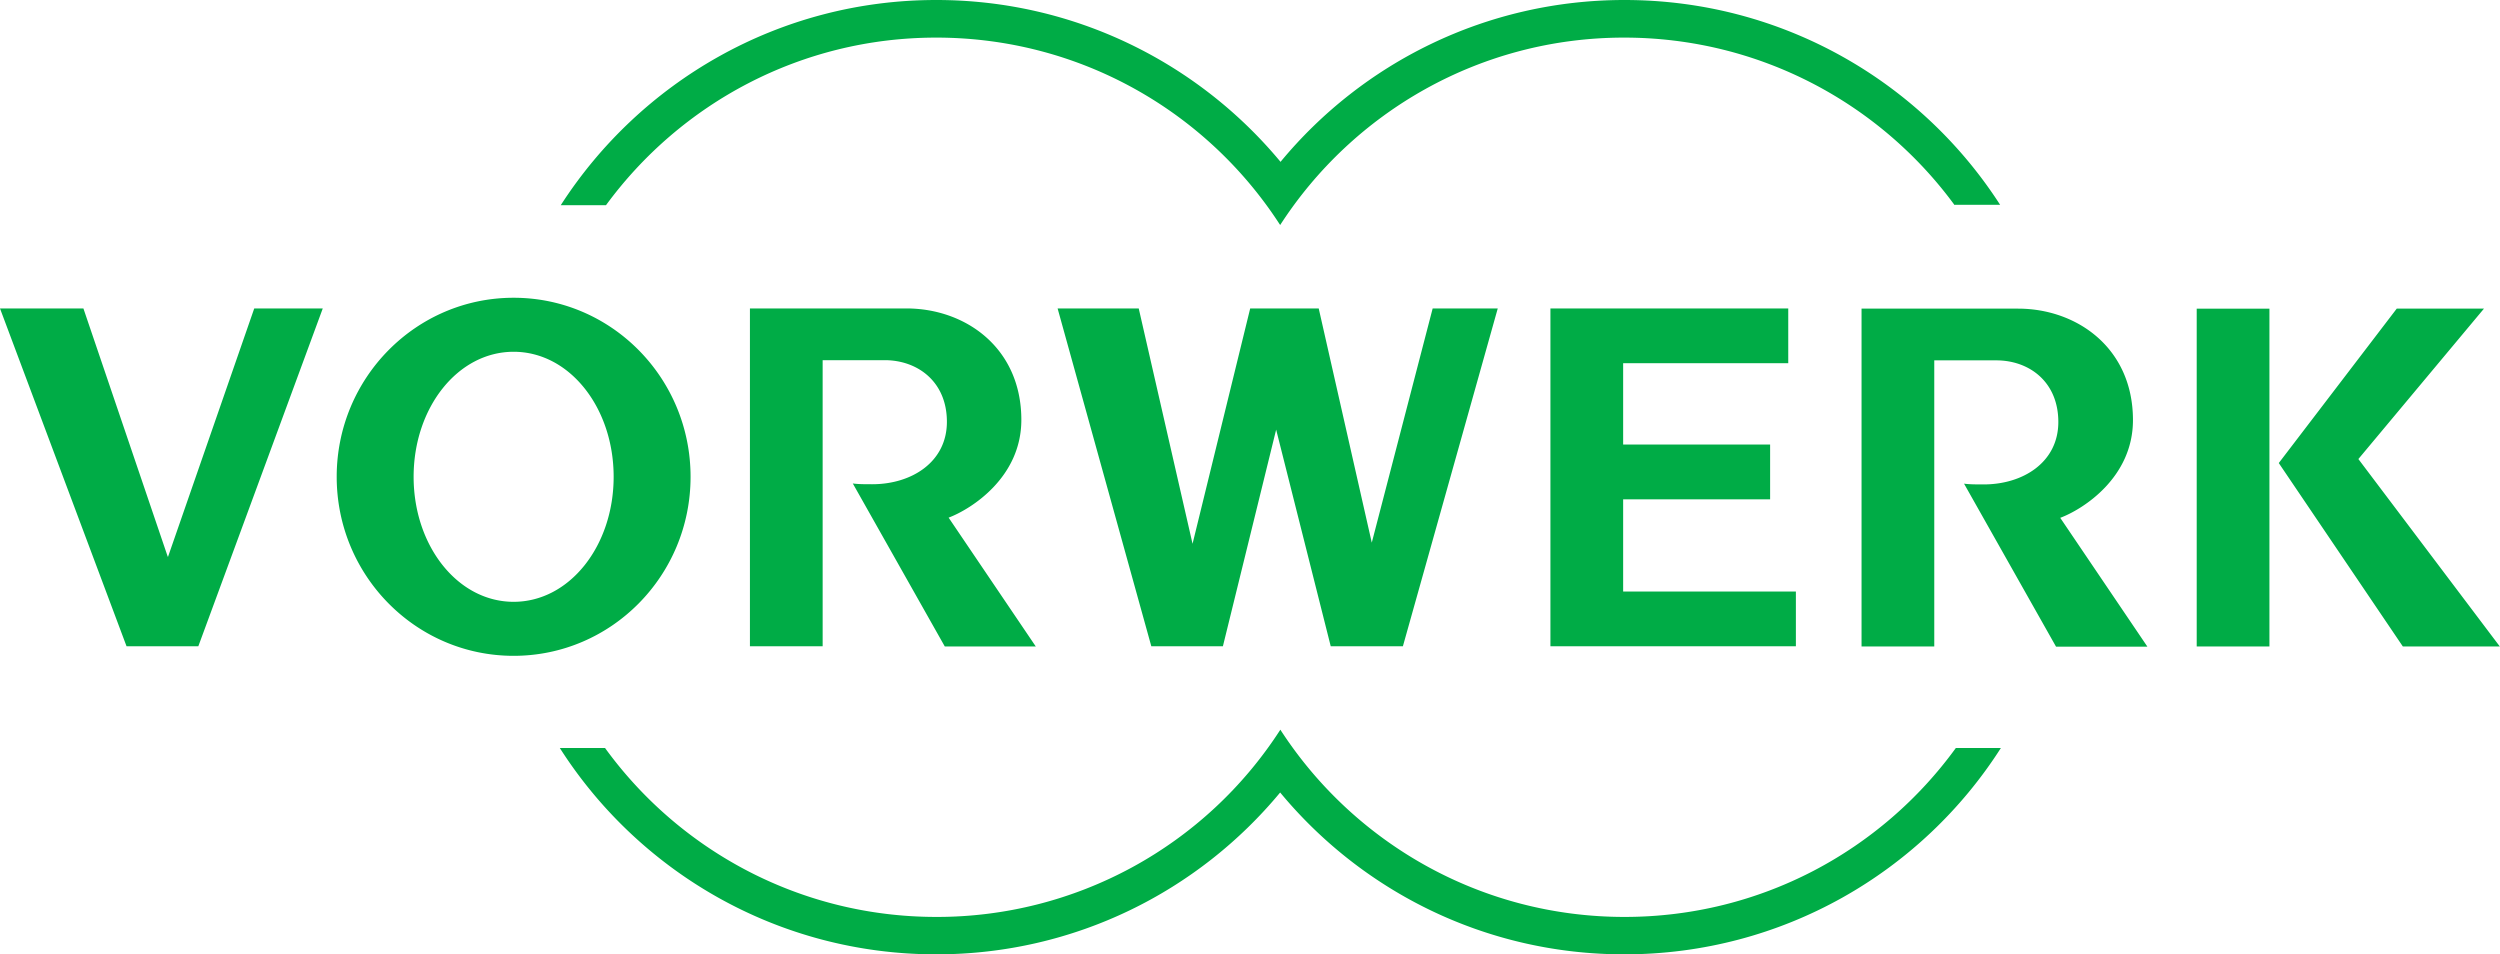
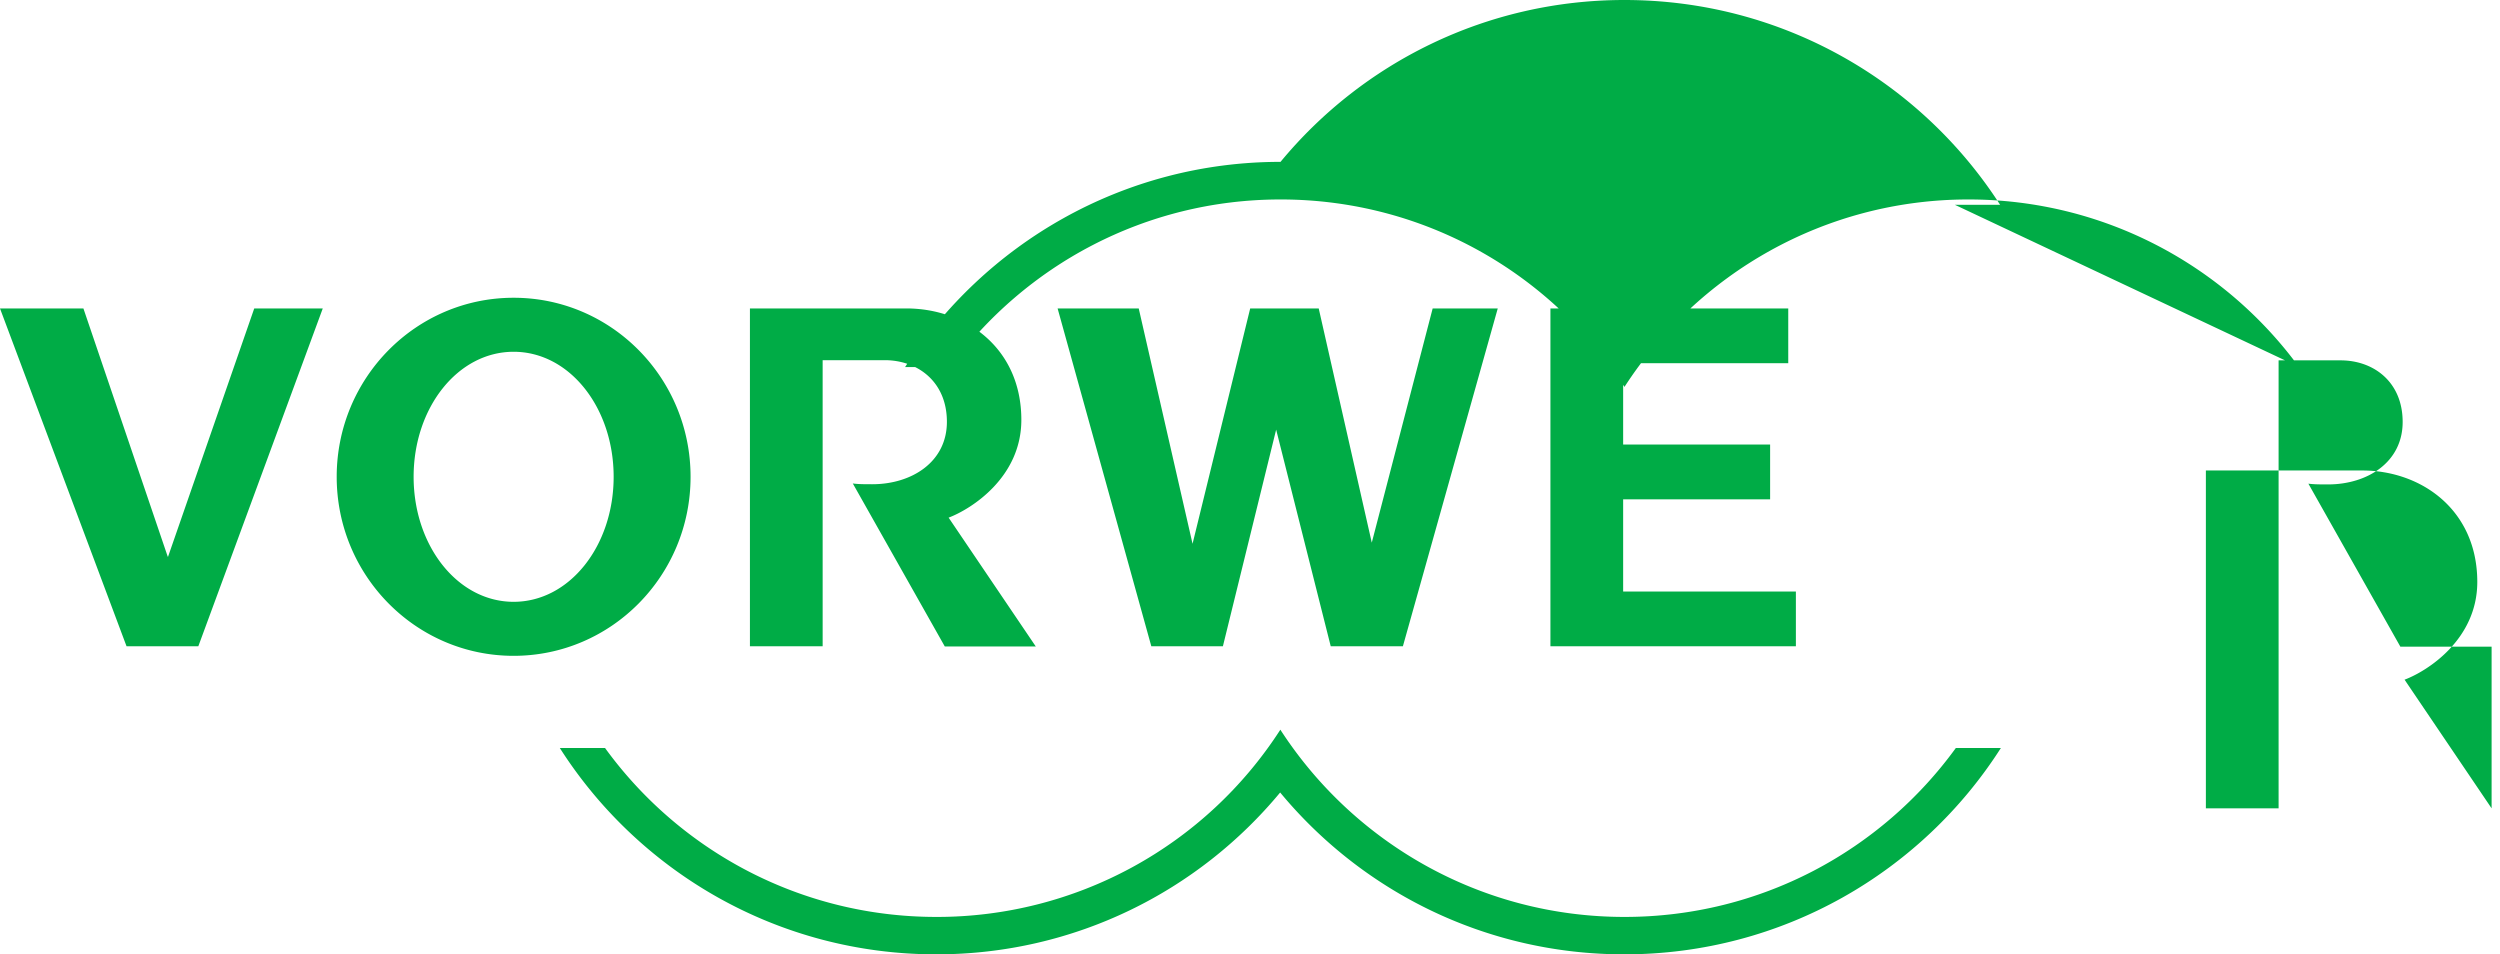
<svg xmlns="http://www.w3.org/2000/svg" data-name="Layer 2" viewBox="0 0 130.98 50">
-   <path d="M31.69 39.19h-2.36C33.48 45.69 40.76 50 49.05 50c7.25 0 13.73-3.3 18.02-8.48C71.36 46.7 77.84 50 85.1 50c8.29 0 15.58-4.31 19.73-10.81h-2.36c-3.9 5.37-10.22 8.85-17.36 8.85-7.56 0-14.21-3.91-18.03-9.81a21.397 21.397 0 0 1-18.02 9.81c-7.14 0-13.47-3.49-17.36-8.85m53.34-8.2v-4.83h7.7v-2.87h-7.7v-4.26h8.65v-2.87H81.23v17.7h12.86v-2.87h-9.04Zm-15.32 2.87h3.78l4.97-17.7h-3.41l-3.19 12.27-2.78-12.27H65.5l-3.02 12.33-2.82-12.33h-4.25l4.91 17.7h3.75l2.79-11.35 2.86 11.35Zm-15.46 0-4.56-6.74c1.19-.45 3.81-2.11 3.81-5.12 0-3.78-2.93-5.84-6.02-5.84h-8.2v17.7h3.81V18.87h3.25c1.72 0 3.26 1.12 3.26 3.23s-1.85 3.27-3.91 3.27c-.39 0-.73 0-1.02-.04l4.82 8.54h4.78Zm-43.87 0 6.52-17.7h-3.59L8.8 29.18l-.02-.04-4.41-12.98H0l6.63 17.7h3.75Zm21.76-8.88c0 3.62-2.31 6.55-5.24 6.55s-5.24-2.93-5.24-6.55 2.31-6.55 5.24-6.55 5.24 2.93 5.24 6.55m-5.24-9.38c-5.12 0-9.27 4.2-9.27 9.38s4.15 9.38 9.27 9.38 9.27-4.2 9.27-9.38-4.15-9.38-9.27-9.38m75.51-4.87h2.37C100.63 4.27 93.37 0 85.11 0c-7.25 0-13.74 3.3-18.02 8.48C62.79 3.3 56.3 0 49.05 0c-8.26 0-15.51 4.29-19.67 10.75h2.37c3.9-5.32 10.2-8.78 17.3-8.78 7.56 0 14.21 3.91 18.02 9.82 3.82-5.91 10.47-9.82 18.02-9.82 7.1 0 13.41 3.45 17.31 8.77m10.1 23.13-4.56-6.74c1.2-.45 3.81-2.11 3.81-5.12 0-3.78-2.94-5.84-6.02-5.84h-8.2v17.7h3.81V18.88h3.25c1.72 0 3.25 1.12 3.25 3.23s-1.85 3.27-3.91 3.27c-.39 0-.73 0-1.03-.04l4.82 8.54h4.78Zm2.59 0h3.81v-17.7h-3.81v17.7Zm15.88 0-7.41-9.82 6.58-7.88h-4.57l-6.18 8.09 6.5 9.61h5.08Z" style="fill:#00ac46" />
+   <path d="M31.69 39.19h-2.36C33.48 45.69 40.76 50 49.05 50c7.25 0 13.73-3.3 18.02-8.48C71.36 46.7 77.84 50 85.1 50c8.29 0 15.58-4.31 19.73-10.81h-2.36c-3.9 5.37-10.22 8.85-17.36 8.85-7.56 0-14.21-3.91-18.03-9.81a21.397 21.397 0 0 1-18.02 9.81c-7.14 0-13.47-3.49-17.36-8.85m53.34-8.2v-4.83h7.7v-2.87h-7.7v-4.26h8.65v-2.87H81.23v17.7h12.86v-2.87h-9.04Zm-15.32 2.87h3.78l4.97-17.7h-3.41l-3.19 12.27-2.78-12.27H65.5l-3.02 12.33-2.82-12.33h-4.25l4.91 17.7h3.75l2.79-11.35 2.86 11.35Zm-15.46 0-4.56-6.74c1.19-.45 3.81-2.11 3.81-5.12 0-3.78-2.93-5.84-6.02-5.84h-8.2v17.7h3.81V18.87h3.25c1.72 0 3.26 1.12 3.26 3.23s-1.85 3.27-3.91 3.27c-.39 0-.73 0-1.02-.04l4.82 8.54h4.78Zm-43.87 0 6.52-17.7h-3.59L8.8 29.18l-.02-.04-4.41-12.98H0l6.63 17.7h3.75Zm21.76-8.88c0 3.62-2.31 6.55-5.24 6.55s-5.24-2.93-5.24-6.55 2.31-6.55 5.24-6.55 5.24 2.93 5.24 6.55m-5.24-9.38c-5.12 0-9.27 4.2-9.27 9.38s4.15 9.38 9.27 9.38 9.27-4.2 9.27-9.38-4.15-9.38-9.27-9.38m75.51-4.87h2.37C100.63 4.27 93.37 0 85.11 0c-7.25 0-13.74 3.3-18.02 8.48c-8.26 0-15.51 4.29-19.67 10.75h2.37c3.9-5.32 10.2-8.78 17.3-8.78 7.56 0 14.21 3.91 18.02 9.82 3.82-5.91 10.47-9.82 18.02-9.82 7.1 0 13.41 3.45 17.31 8.77m10.1 23.13-4.56-6.74c1.2-.45 3.81-2.11 3.81-5.12 0-3.78-2.94-5.84-6.02-5.84h-8.2v17.7h3.81V18.88h3.25c1.72 0 3.25 1.12 3.25 3.23s-1.85 3.27-3.91 3.27c-.39 0-.73 0-1.03-.04l4.82 8.54h4.78Zm2.59 0h3.81v-17.7h-3.81v17.7Zm15.88 0-7.41-9.82 6.58-7.88h-4.57l-6.18 8.09 6.5 9.61h5.08Z" style="fill:#00ac46" />
</svg>